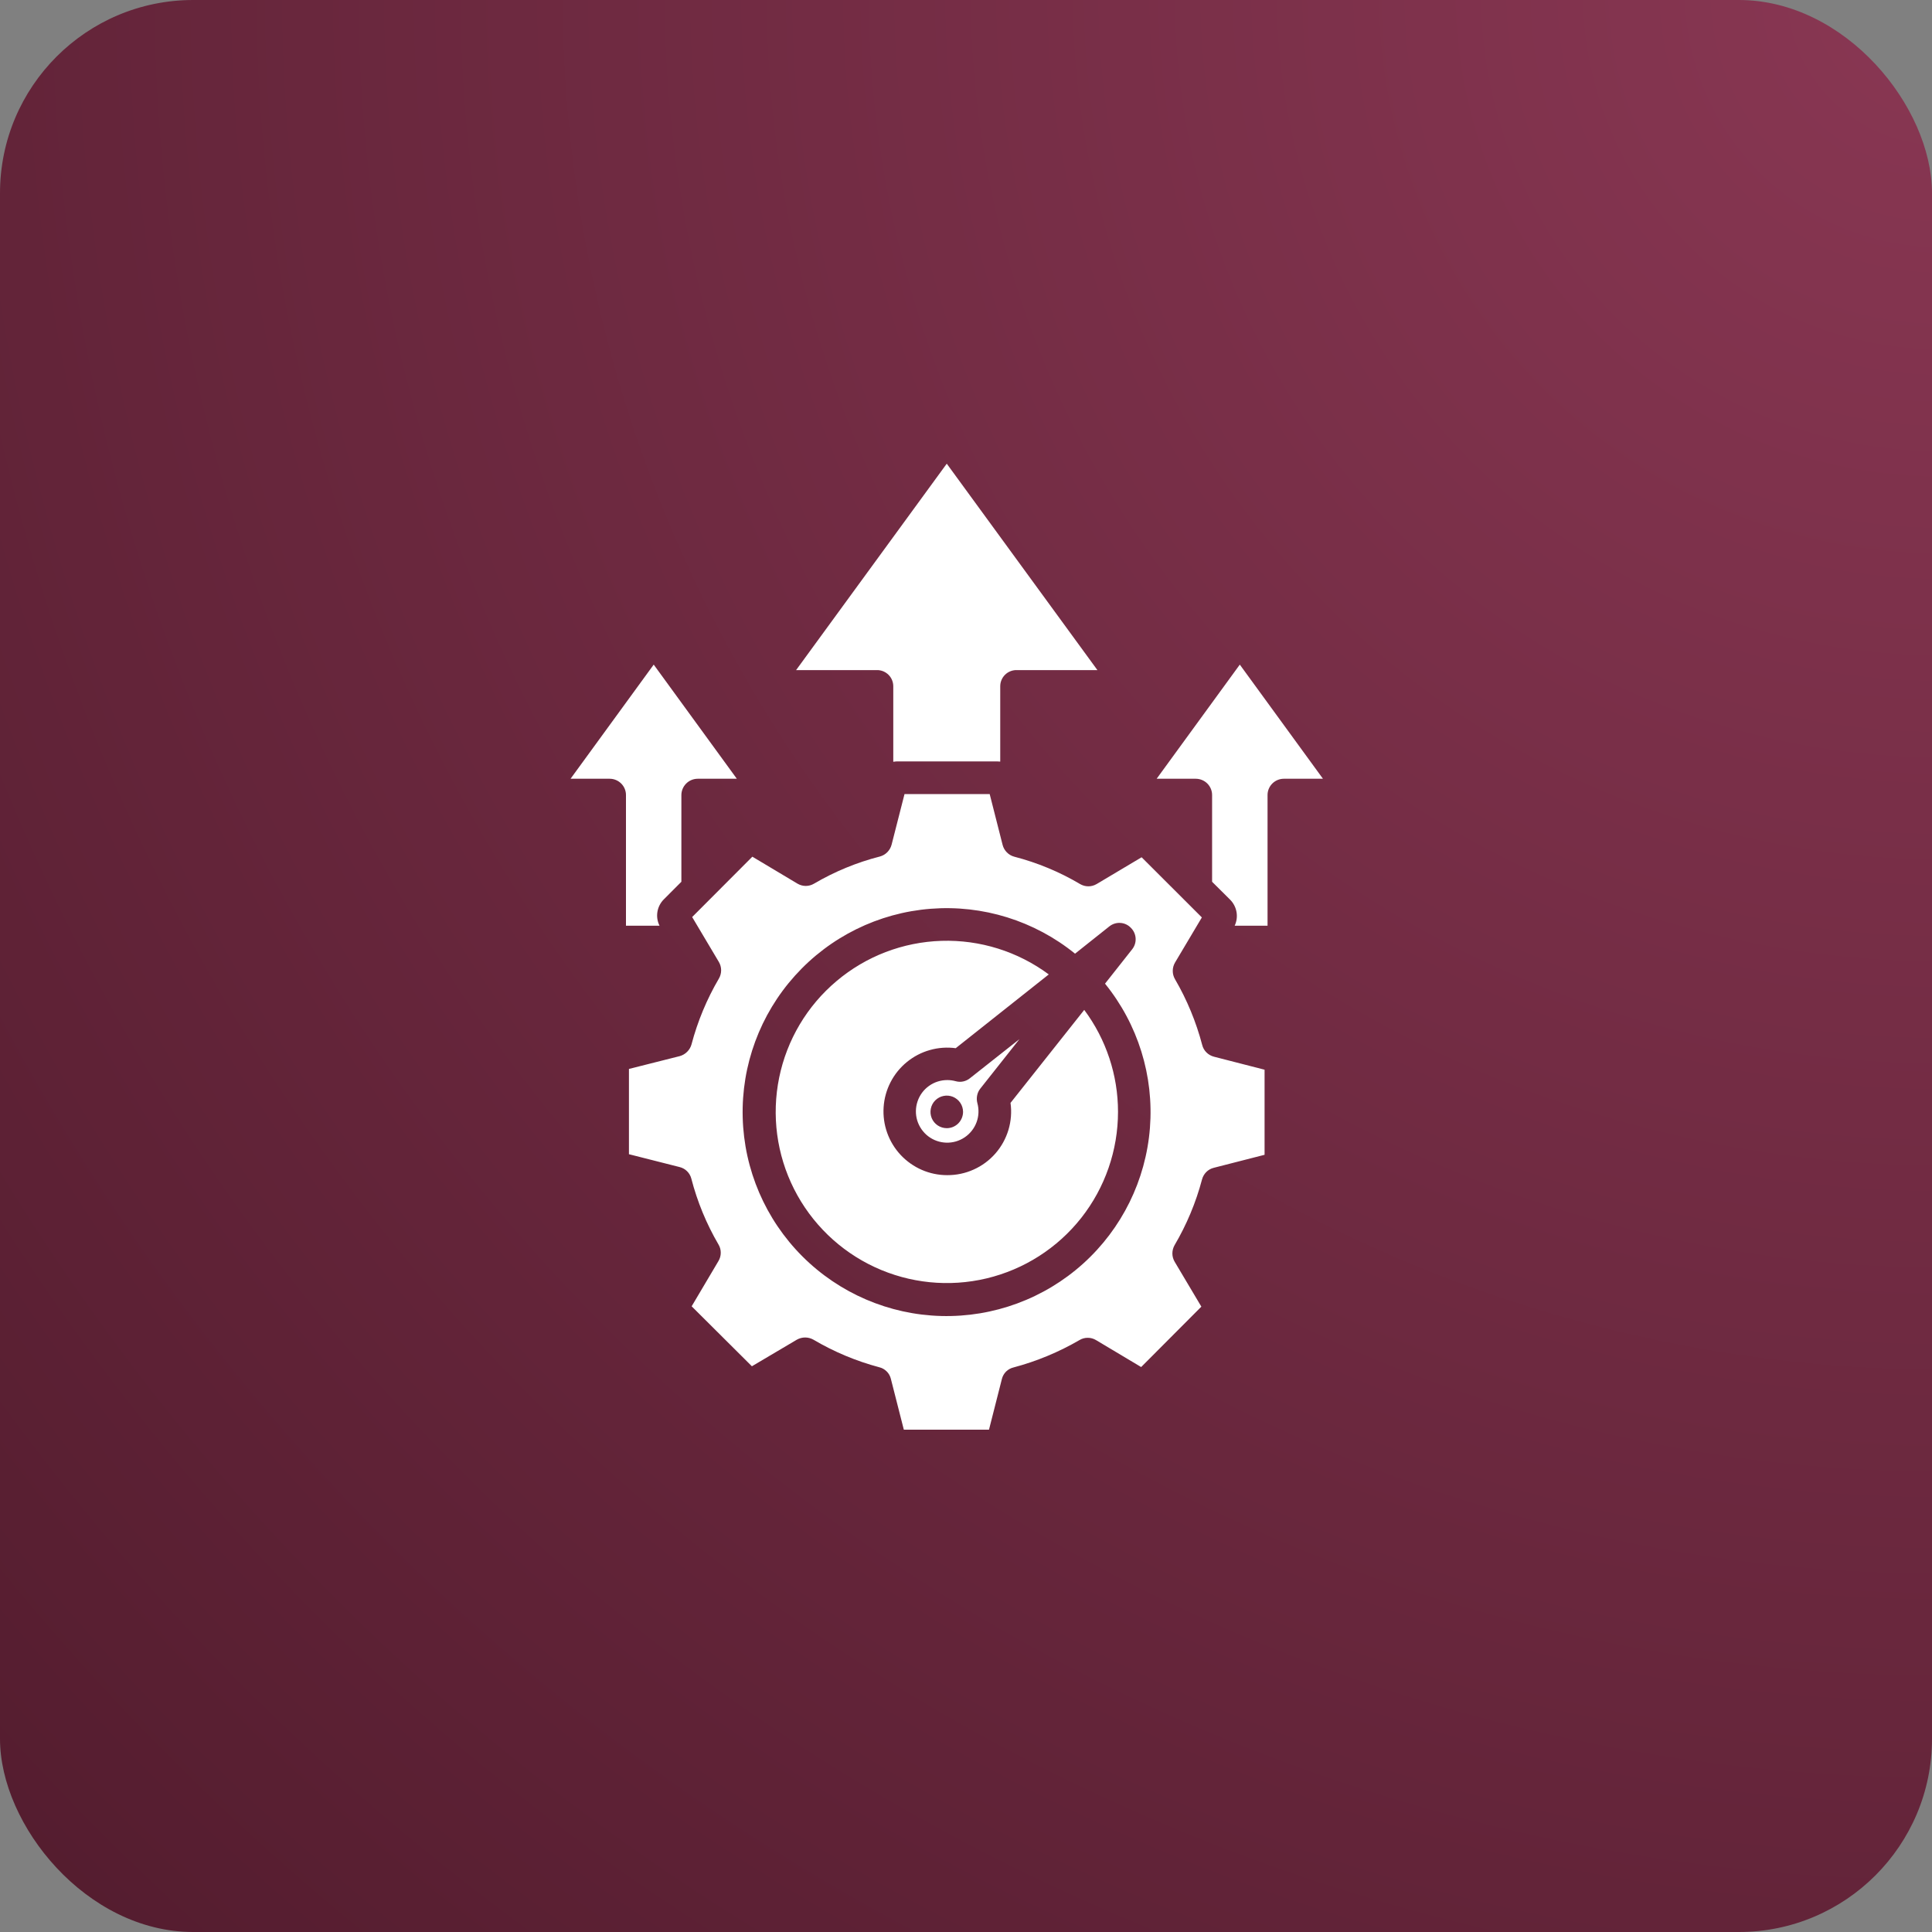
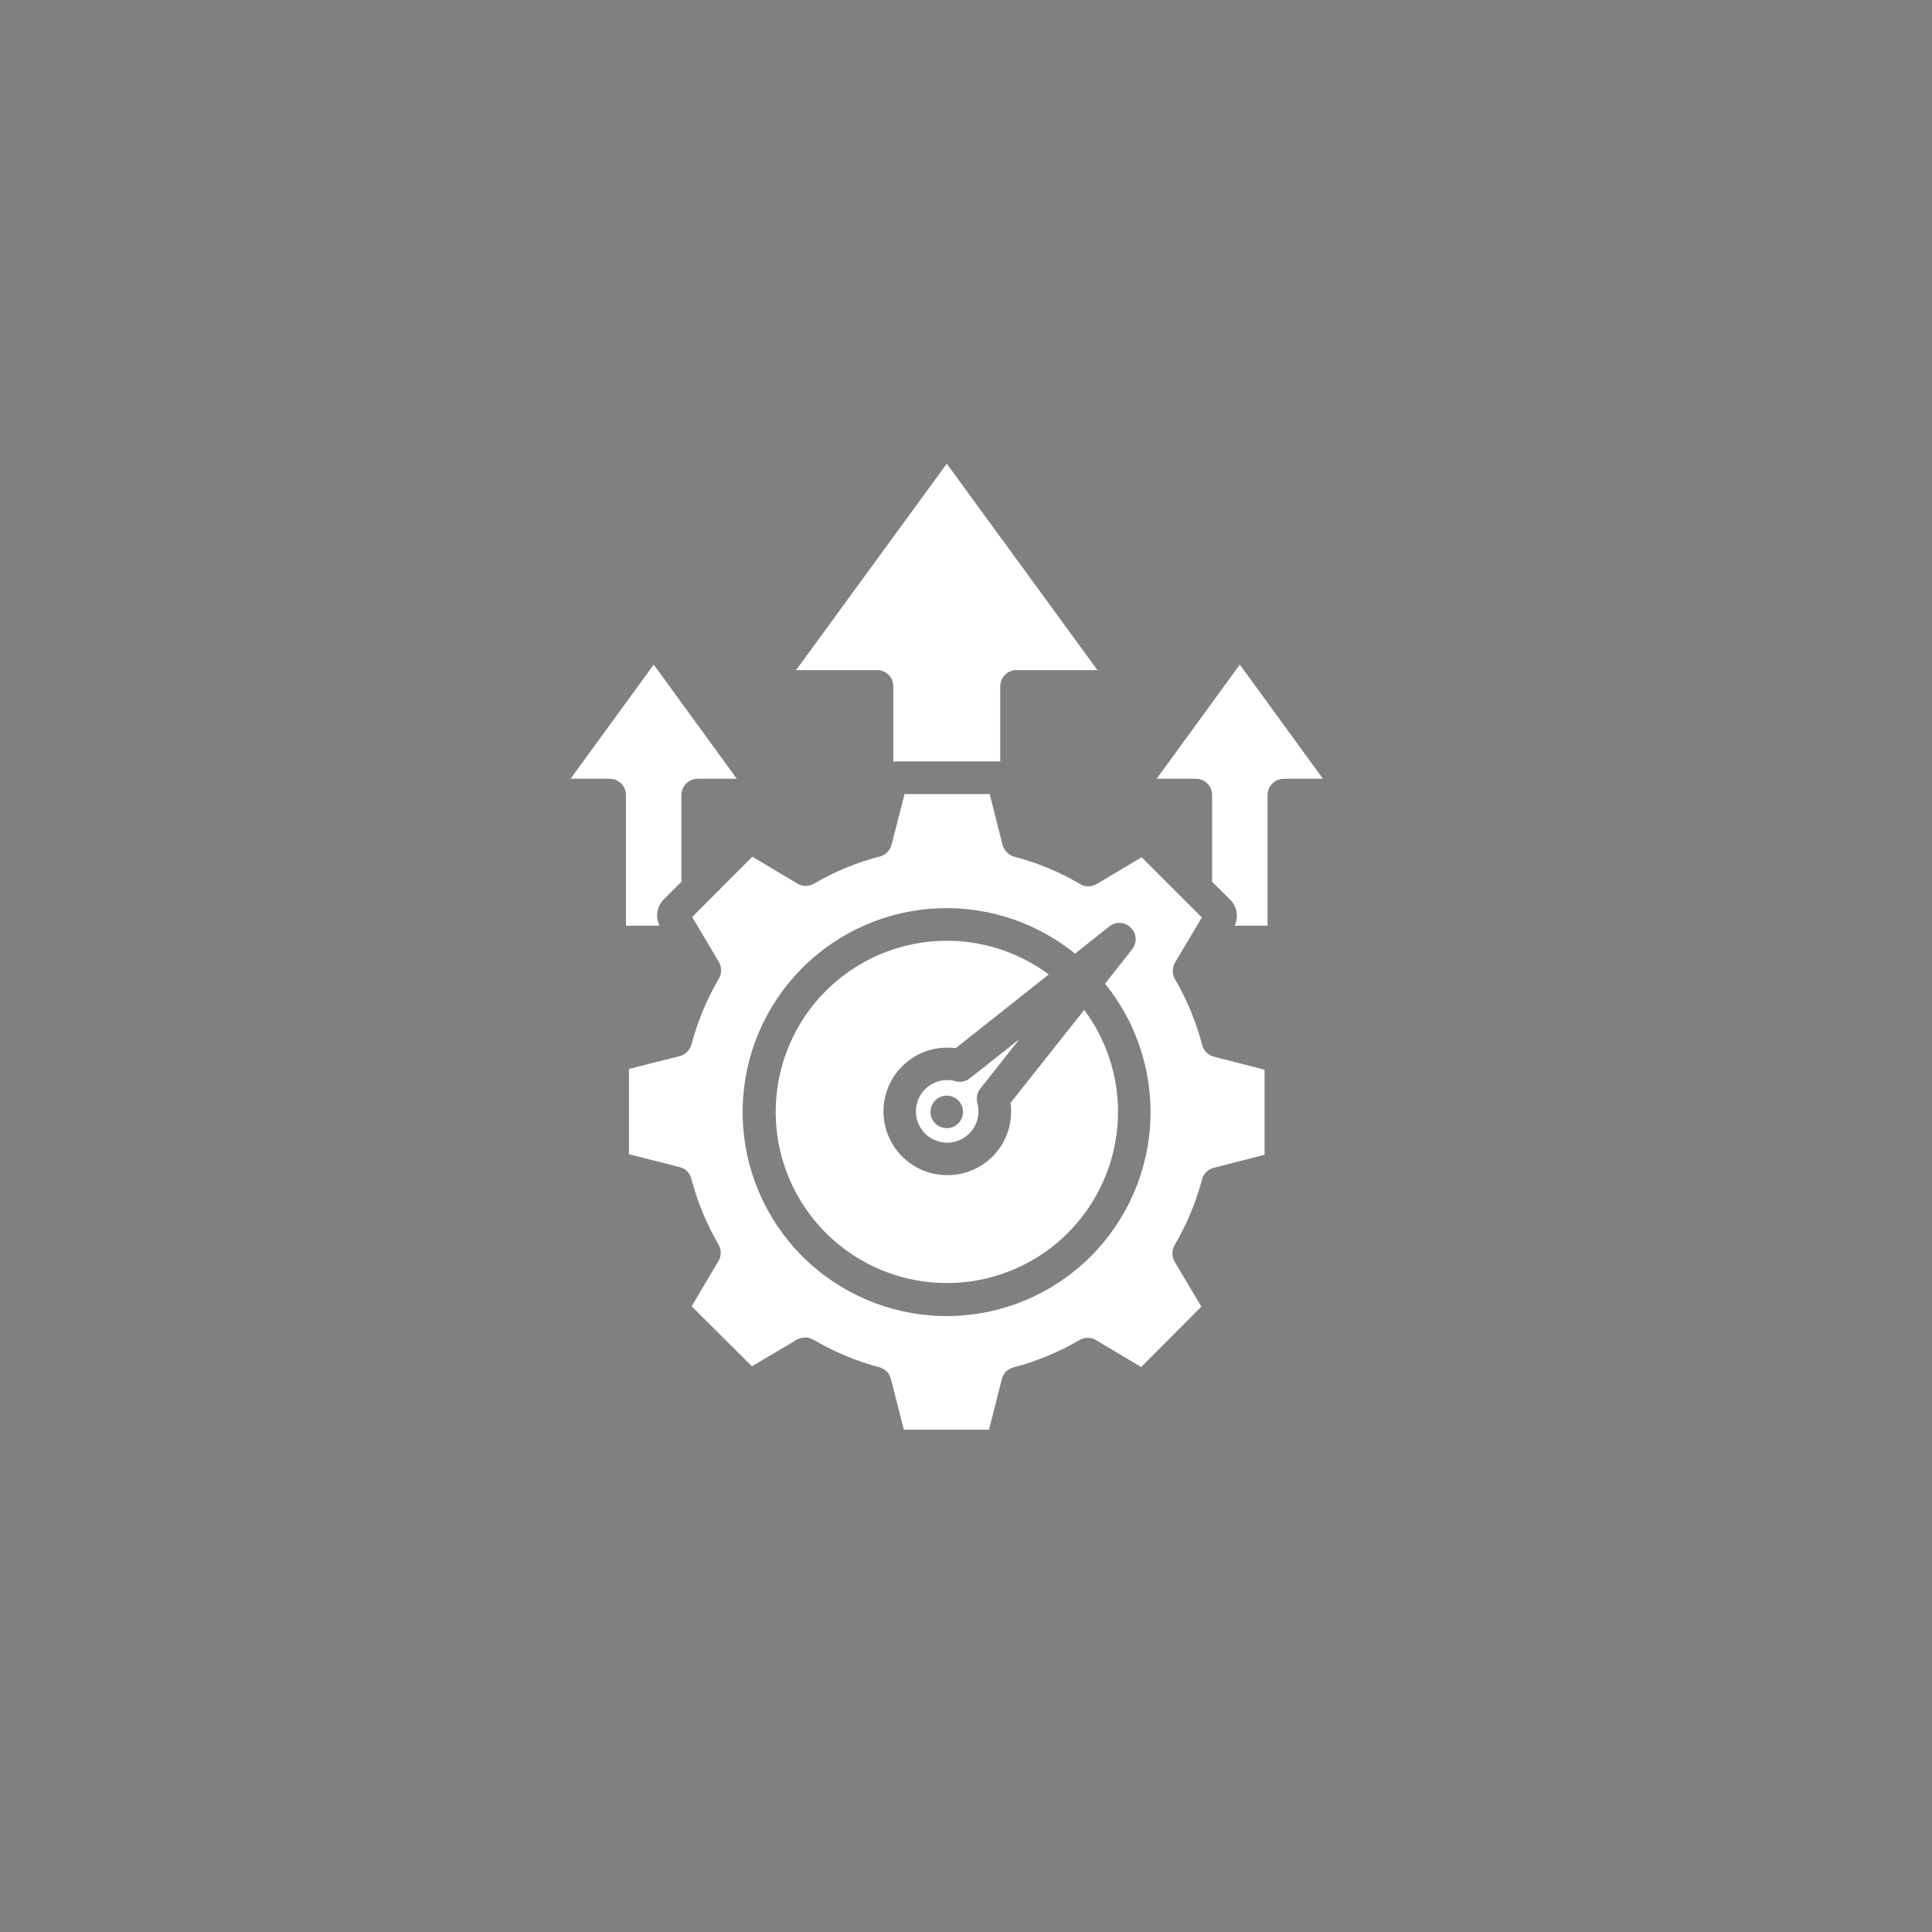
<svg xmlns="http://www.w3.org/2000/svg" width="50" height="50" viewBox="0 0 50 50" fill="none">
  <rect x="0" y="0" width="50" height="50" fill="#808080" stroke="none" />
  <g clip-path="url(#clip0_747_351)">
-     <rect width="50" height="50" rx="5" fill="url(#paint0_radial_747_351)" />
    <path fill-rule="evenodd" clip-rule="evenodd" d="M33.225 20.154H34.238L32.086 17.2L29.934 20.154H30.948C31.06 20.155 31.166 20.199 31.245 20.277C31.324 20.356 31.369 20.463 31.369 20.574V22.82L31.836 23.284C31.922 23.371 31.98 23.482 32.001 23.603C32.022 23.723 32.005 23.847 31.953 23.958H32.804V20.574C32.804 20.463 32.849 20.356 32.928 20.277C33.007 20.199 33.114 20.154 33.225 20.154ZM31.416 27.347L32.727 27.684V29.886L31.411 30.223C31.338 30.241 31.271 30.279 31.218 30.332C31.165 30.386 31.127 30.452 31.108 30.525C30.95 31.122 30.711 31.693 30.398 32.225C30.361 32.29 30.341 32.364 30.341 32.44C30.341 32.515 30.362 32.589 30.4 32.654L31.091 33.816L29.533 35.379L28.364 34.681C28.299 34.642 28.226 34.622 28.15 34.622C28.075 34.622 28.001 34.642 27.937 34.681C27.402 34.992 26.829 35.23 26.231 35.389C26.158 35.406 26.092 35.443 26.038 35.495C25.985 35.548 25.947 35.614 25.929 35.687L25.595 37H23.391L23.055 35.682C23.037 35.609 23 35.543 22.946 35.491C22.893 35.438 22.827 35.401 22.754 35.384C22.157 35.225 21.584 34.985 21.052 34.671C20.986 34.634 20.912 34.614 20.837 34.614C20.762 34.614 20.688 34.634 20.622 34.671L19.459 35.359L17.9 33.807L18.594 32.635C18.632 32.571 18.653 32.497 18.653 32.423C18.654 32.348 18.634 32.274 18.596 32.21C18.283 31.675 18.046 31.1 17.891 30.501C17.872 30.428 17.834 30.362 17.78 30.31C17.727 30.257 17.66 30.221 17.587 30.203L16.277 29.871V27.664L17.593 27.332C17.665 27.312 17.731 27.273 17.784 27.22C17.837 27.167 17.876 27.102 17.896 27.029C18.054 26.432 18.292 25.858 18.605 25.325C18.643 25.26 18.663 25.186 18.663 25.11C18.663 25.035 18.642 24.96 18.604 24.895L17.913 23.733L19.471 22.171L20.639 22.869C20.704 22.907 20.778 22.928 20.853 22.928C20.928 22.928 21.003 22.907 21.067 22.869C21.6 22.556 22.174 22.319 22.773 22.166C22.846 22.146 22.912 22.107 22.965 22.053C23.018 21.999 23.056 21.932 23.075 21.858L23.409 20.55H25.613L25.948 21.868C25.967 21.941 26.005 22.007 26.058 22.06C26.111 22.114 26.177 22.152 26.249 22.171C26.847 22.326 27.421 22.564 27.952 22.879C28.017 22.917 28.091 22.938 28.167 22.938C28.242 22.938 28.316 22.917 28.381 22.879L29.545 22.186L31.104 23.743L30.41 24.91C30.372 24.975 30.351 25.049 30.351 25.125C30.35 25.2 30.37 25.274 30.408 25.34C30.719 25.873 30.956 26.447 31.113 27.044C31.131 27.117 31.169 27.184 31.223 27.237C31.276 27.29 31.343 27.328 31.416 27.347H31.416ZM15.779 20.154C15.89 20.154 15.997 20.199 16.076 20.277C16.155 20.356 16.2 20.463 16.2 20.574V23.958H17.069C17.013 23.847 16.994 23.721 17.014 23.598C17.034 23.475 17.093 23.362 17.181 23.274L17.634 22.82V20.574C17.635 20.463 17.68 20.356 17.759 20.278C17.837 20.199 17.944 20.155 18.056 20.154H19.069L16.918 17.2L14.766 20.154H15.779ZM20.603 17.342L24.502 12L28.401 17.342H26.308C26.252 17.341 26.197 17.352 26.146 17.373C26.095 17.394 26.048 17.425 26.009 17.464C25.97 17.503 25.939 17.549 25.918 17.6C25.896 17.652 25.886 17.706 25.886 17.762V19.71C25.859 19.71 25.832 19.705 25.805 19.705H23.217C23.184 19.706 23.151 19.709 23.118 19.715V17.762C23.118 17.706 23.107 17.651 23.086 17.6C23.065 17.549 23.034 17.503 22.995 17.464C22.955 17.425 22.909 17.394 22.858 17.373C22.806 17.352 22.752 17.341 22.696 17.342H20.603ZM24.924 28.773C24.923 28.689 24.898 28.608 24.851 28.539C24.804 28.47 24.738 28.417 24.661 28.385C24.584 28.354 24.5 28.346 24.418 28.363C24.337 28.379 24.262 28.42 24.203 28.479C24.144 28.538 24.105 28.613 24.089 28.695C24.073 28.776 24.081 28.861 24.113 28.938C24.145 29.015 24.199 29.08 24.268 29.126C24.337 29.172 24.419 29.197 24.502 29.197C24.558 29.197 24.613 29.186 24.664 29.165C24.715 29.143 24.762 29.112 24.801 29.073C24.84 29.033 24.871 28.986 24.892 28.935C24.913 28.883 24.924 28.828 24.924 28.773H24.924ZM25.294 28.548C25.277 28.484 25.275 28.416 25.288 28.351C25.301 28.285 25.329 28.224 25.371 28.172L26.383 26.893L25.104 27.903C25.053 27.945 24.992 27.974 24.927 27.988C24.863 28.002 24.795 27.999 24.732 27.981C24.661 27.962 24.588 27.952 24.516 27.952C24.346 27.952 24.181 28.004 24.043 28.103C23.905 28.201 23.801 28.341 23.747 28.501C23.692 28.662 23.689 28.835 23.738 28.998C23.788 29.16 23.887 29.303 24.021 29.406C24.156 29.509 24.32 29.567 24.489 29.572C24.659 29.577 24.825 29.529 24.966 29.434C25.107 29.339 25.214 29.203 25.273 29.044C25.332 28.885 25.339 28.711 25.294 28.548H25.294ZM28.934 28.773C28.934 27.822 28.627 26.898 28.06 26.136L26.152 28.543C26.185 28.776 26.166 29.014 26.099 29.24C26.031 29.466 25.916 29.675 25.761 29.852C25.605 30.03 25.413 30.172 25.198 30.268C24.983 30.365 24.75 30.414 24.514 30.413C24.288 30.413 24.065 30.367 23.858 30.277C23.65 30.187 23.464 30.055 23.309 29.89C23.155 29.725 23.036 29.53 22.96 29.317C22.884 29.104 22.853 28.878 22.868 28.653C22.883 28.427 22.944 28.207 23.048 28.006C23.151 27.805 23.295 27.628 23.47 27.485C23.645 27.342 23.847 27.236 24.065 27.175C24.282 27.113 24.51 27.097 24.734 27.127L27.142 25.218C26.341 24.624 25.363 24.318 24.366 24.349C23.37 24.38 22.413 24.746 21.651 25.389C20.888 26.031 20.365 26.911 20.165 27.888C19.965 28.865 20.1 29.88 20.549 30.77C20.998 31.66 21.734 32.373 22.638 32.793C23.542 33.213 24.561 33.316 25.531 33.085C26.501 32.854 27.364 32.303 27.982 31.52C28.599 30.737 28.934 29.769 28.934 28.773H28.934ZM29.3 24.568C29.364 24.488 29.396 24.387 29.39 24.284C29.384 24.181 29.34 24.084 29.267 24.012C29.195 23.936 29.098 23.891 28.994 23.885C28.89 23.878 28.788 23.912 28.707 23.977L27.822 24.681C26.771 23.829 25.434 23.413 24.085 23.519C22.737 23.624 21.481 24.243 20.576 25.248C19.67 26.253 19.185 27.567 19.221 28.919C19.256 30.271 19.809 31.558 20.765 32.514C21.721 33.47 23.008 34.023 24.36 34.058C25.712 34.093 27.026 33.608 28.031 32.703C29.035 31.798 29.654 30.542 29.76 29.193C29.866 27.845 29.45 26.508 28.598 25.457L29.3 24.568H29.3Z" fill="white" />
  </g>
  <defs>
    <radialGradient id="paint0_radial_747_351" cx="0" cy="0" r="1" gradientUnits="userSpaceOnUse" gradientTransform="translate(50 -2.98023e-06) rotate(135) scale(70.711)">
      <stop stop-color="#893753" />
      <stop offset="1" stop-color="#531C2E" />
    </radialGradient>
    <clipPath id="clip0_747_351">
      <rect width="50" height="50" fill="white" />
    </clipPath>
  </defs>
</svg>